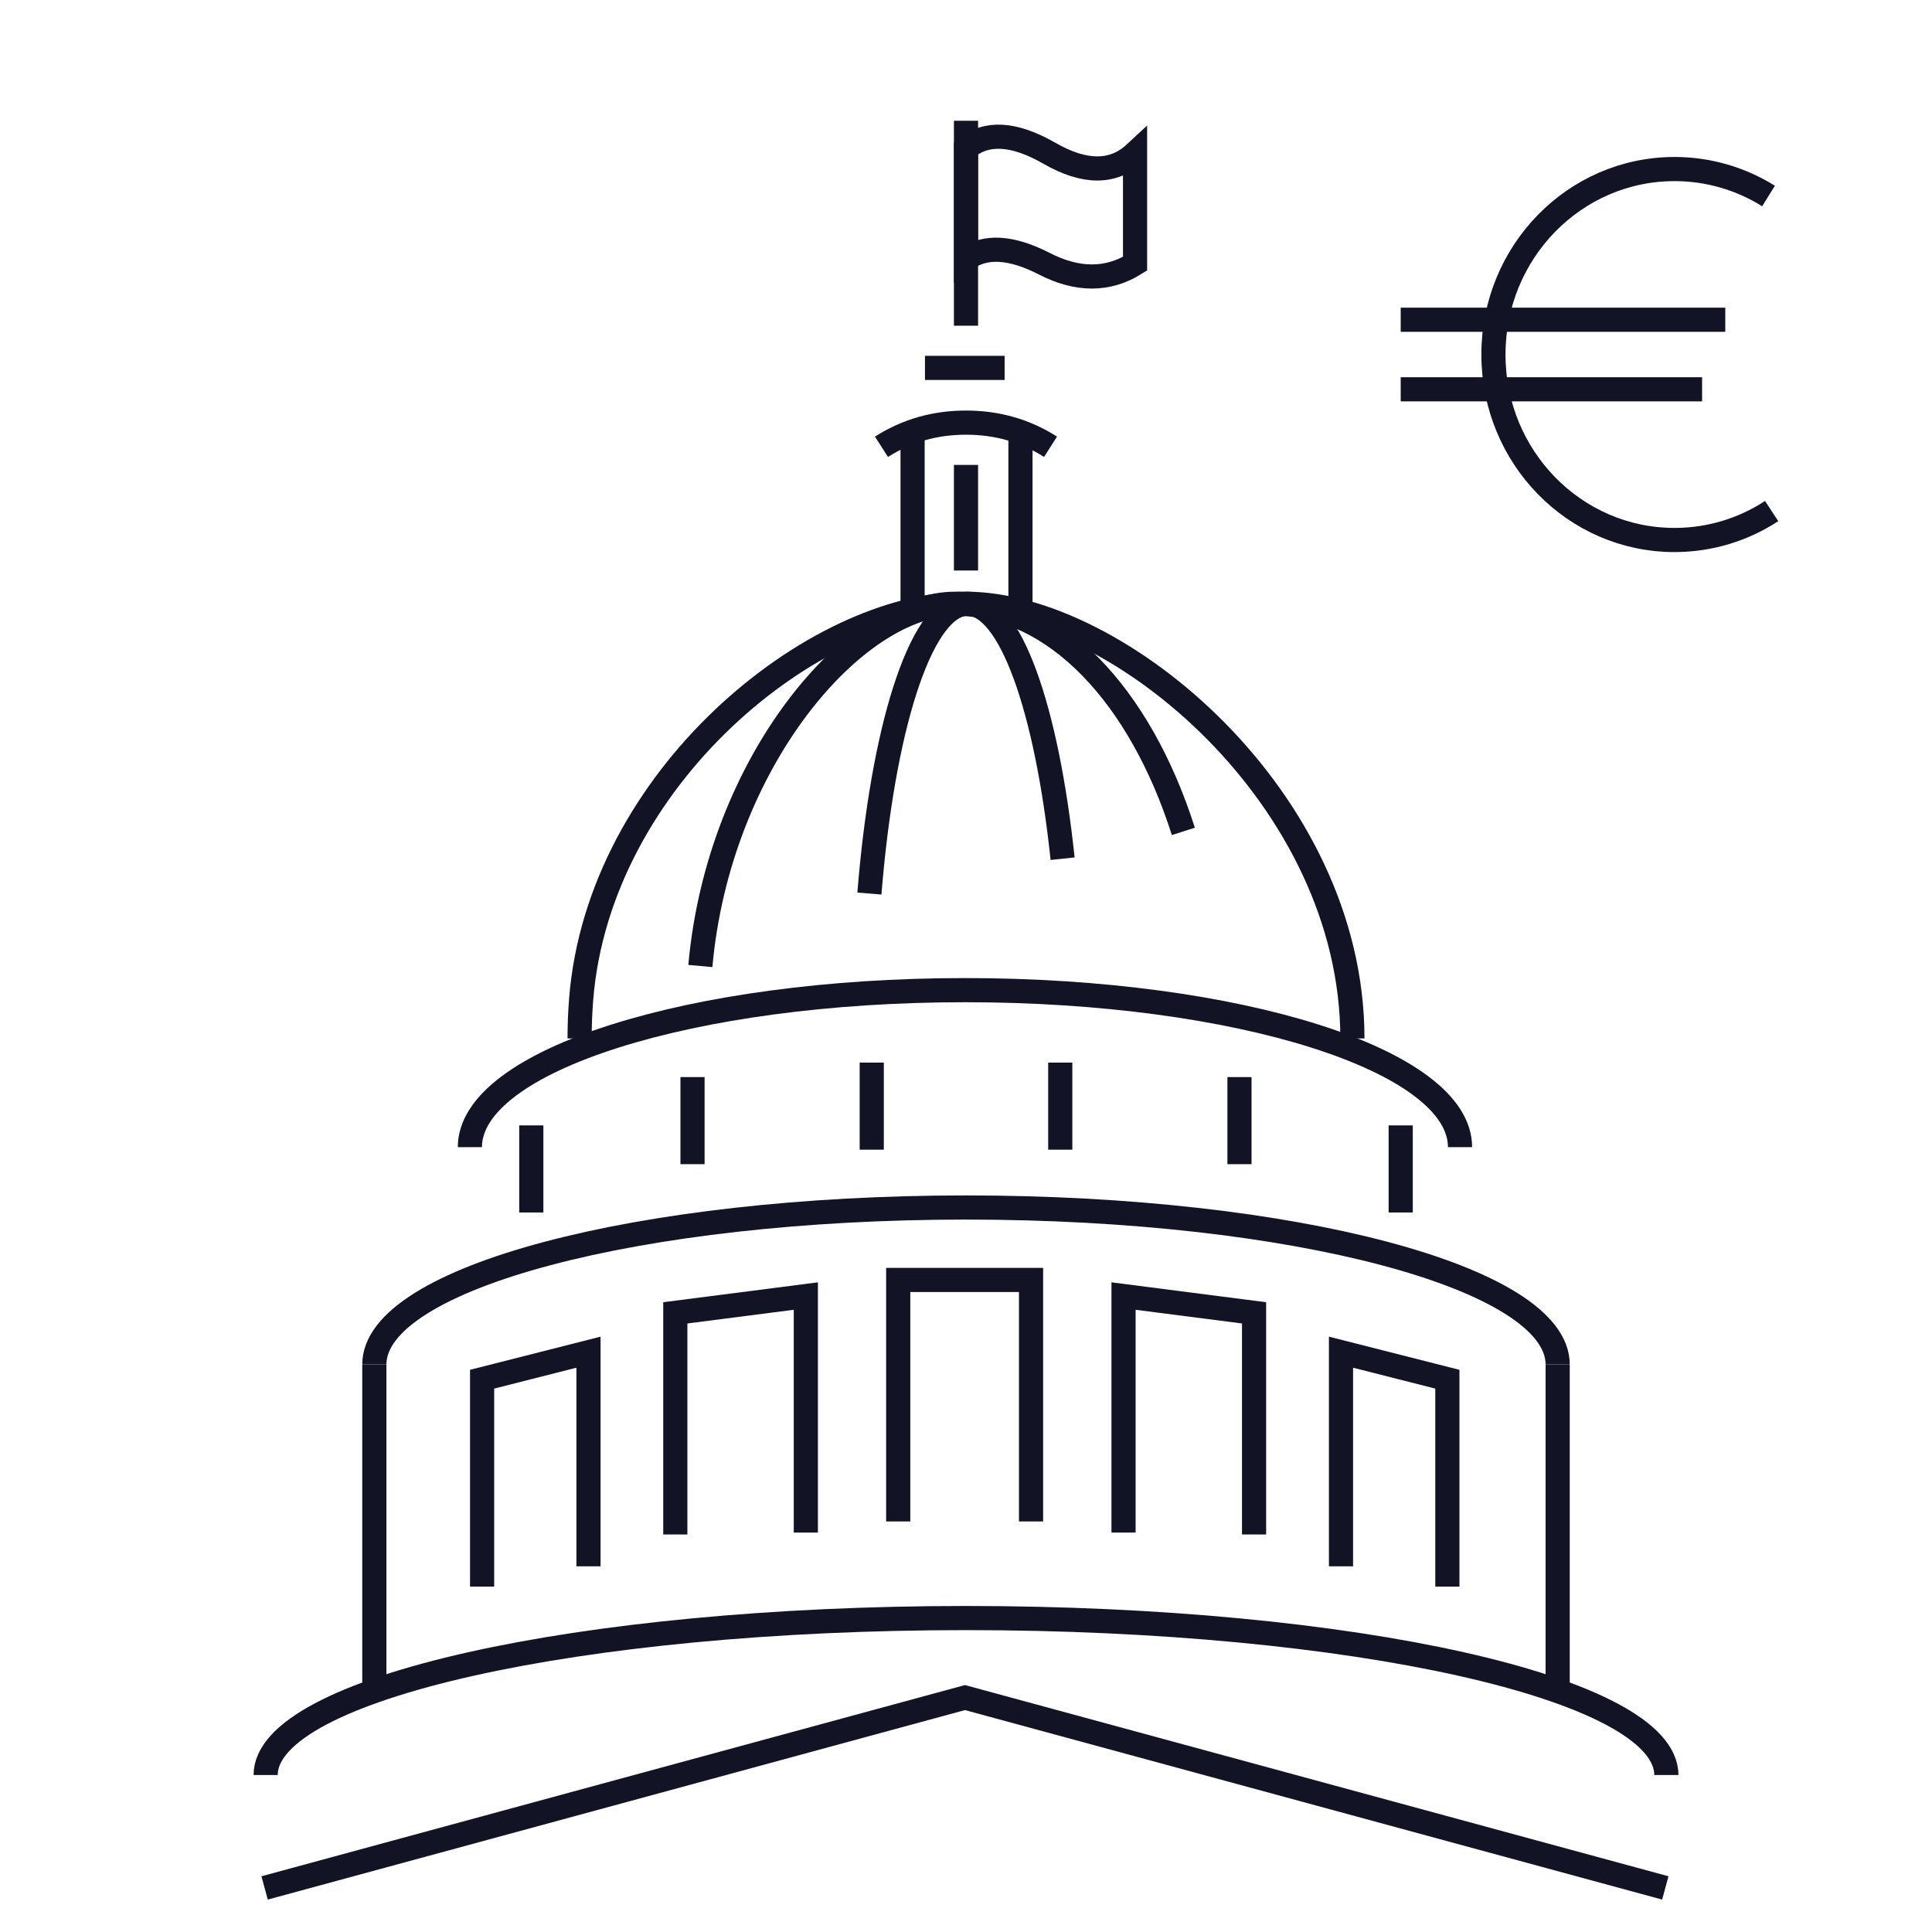
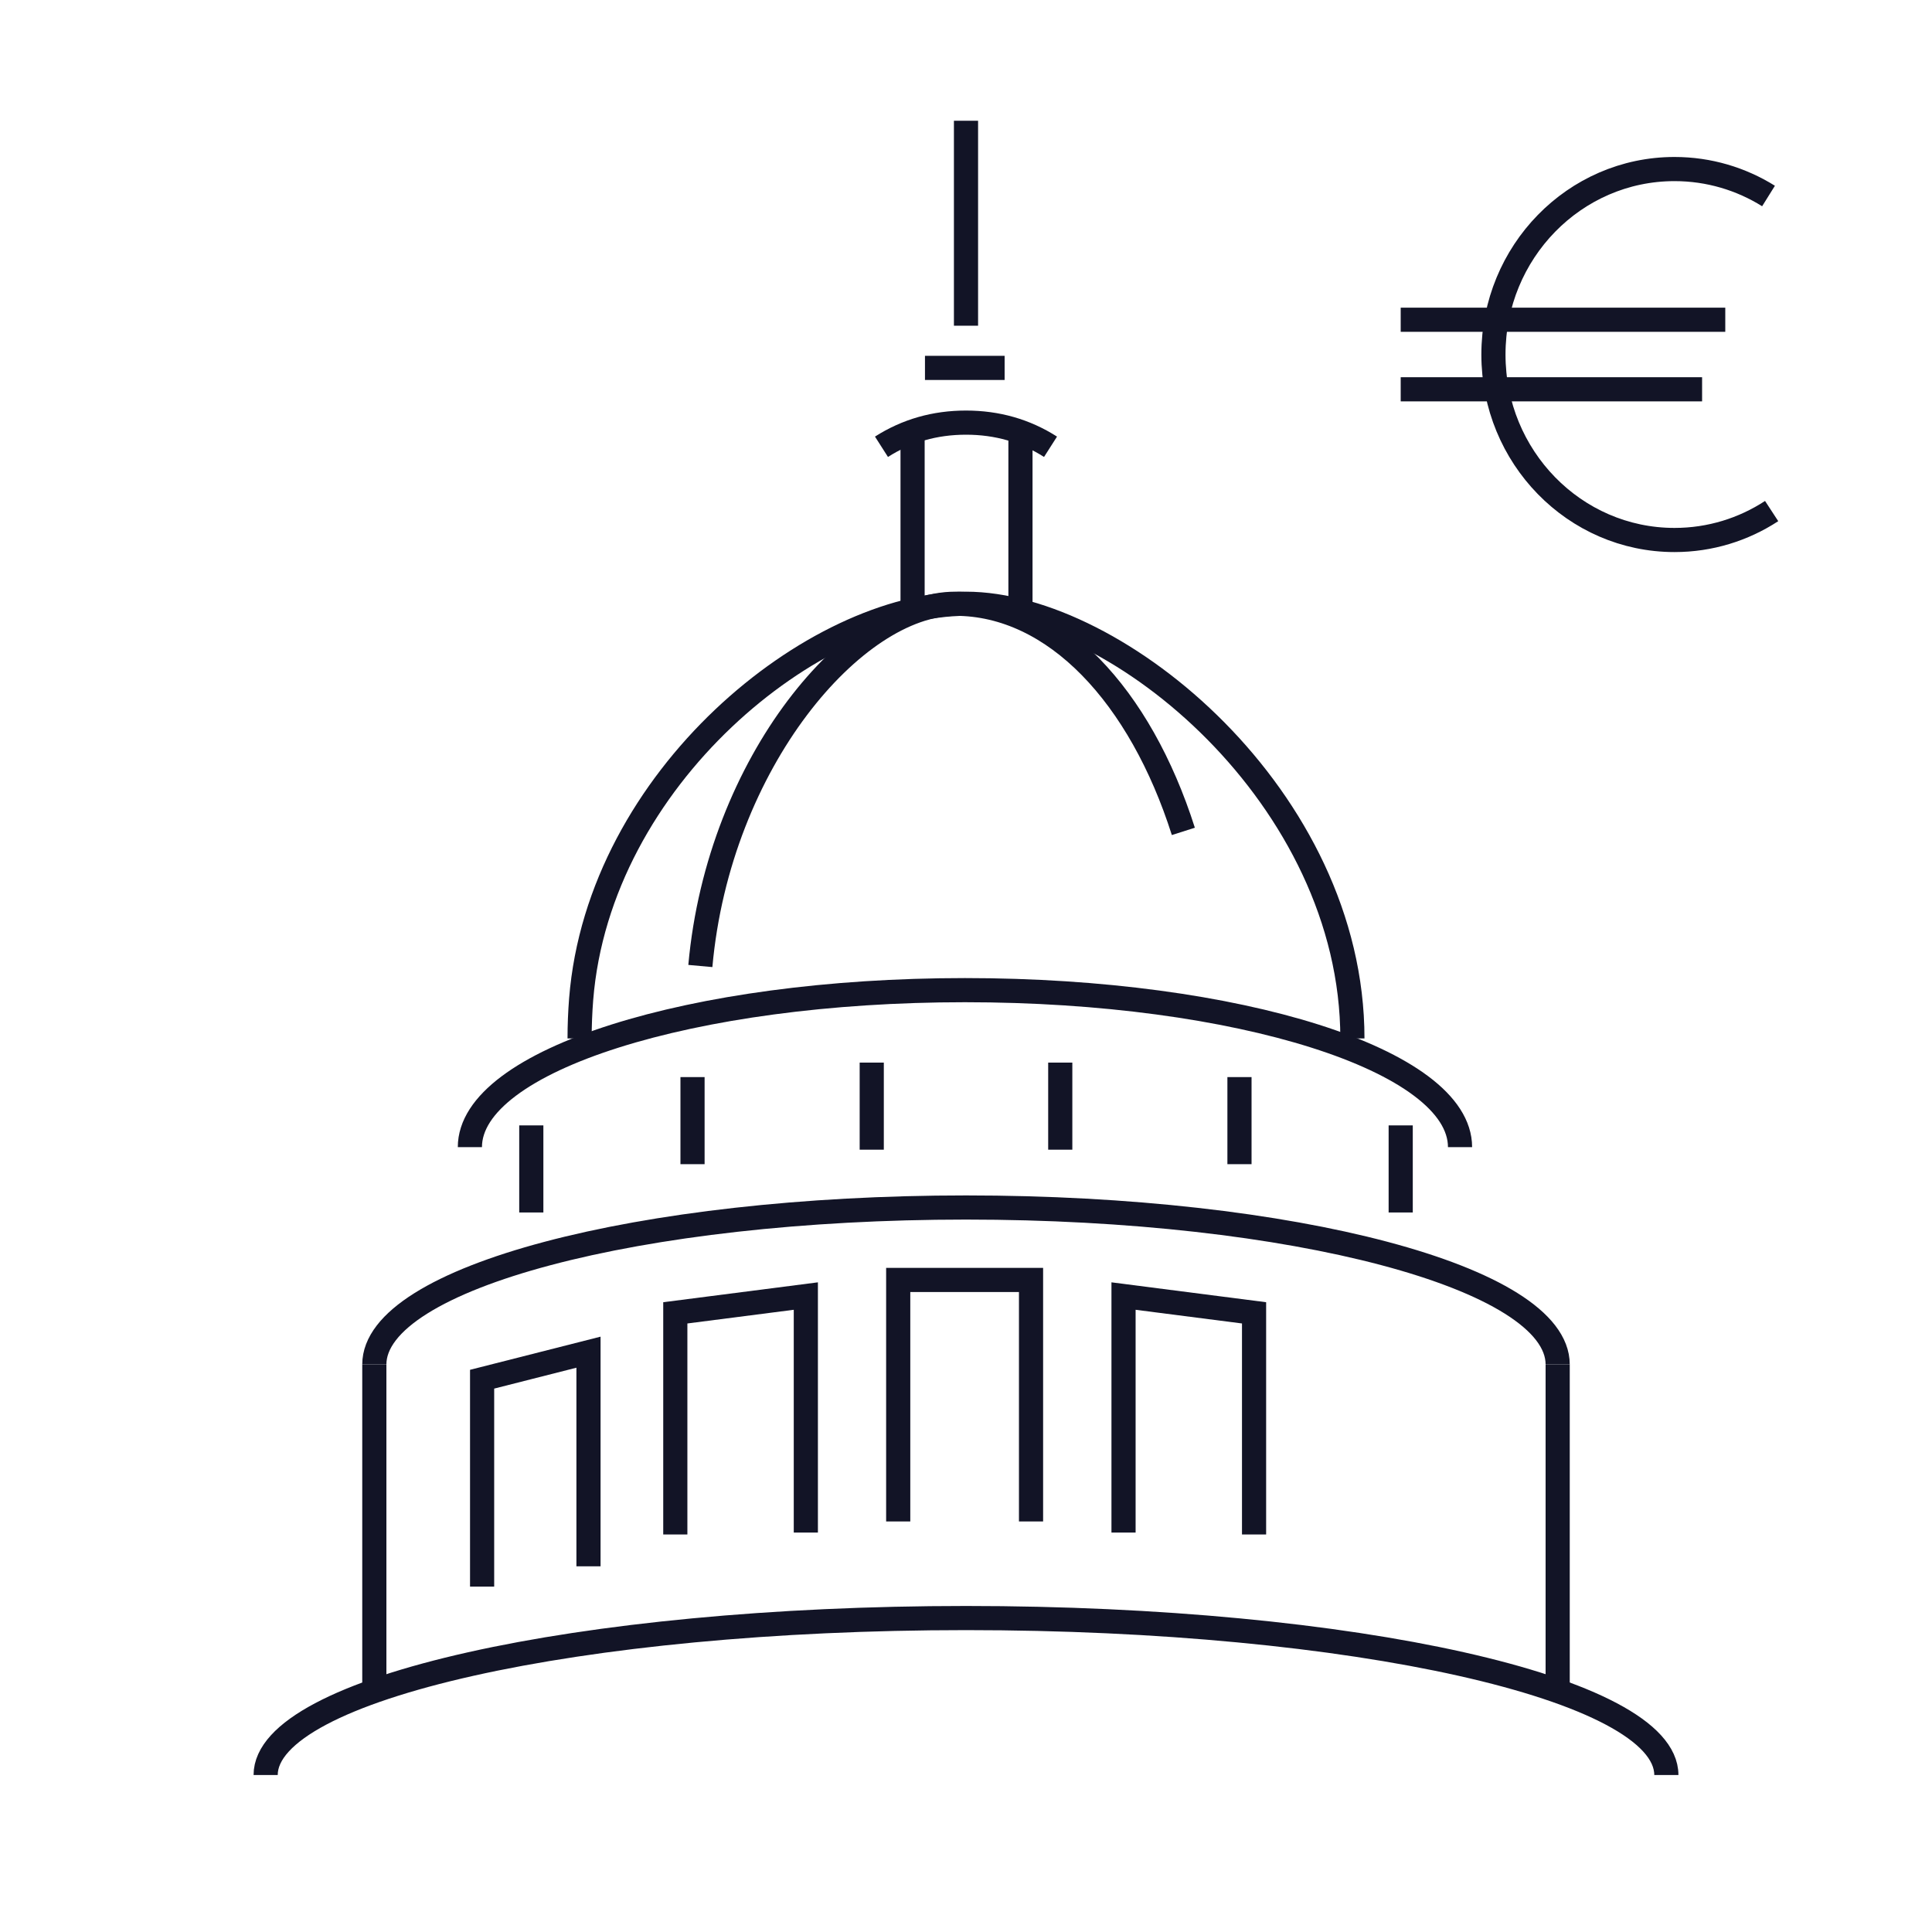
<svg xmlns="http://www.w3.org/2000/svg" width="80px" height="80px" viewBox="0 0 80 80" version="1.1">
  <title>icon-financovanieprojektov</title>
  <g id="icon-financovanieprojektov" stroke="none" stroke-width="1" fill="none" fill-rule="evenodd">
    <rect id="Rectangle-Copy-40" x="0" y="0" width="80" height="80" />
-     <polyline id="Path-5" stroke="#121426" points="10.957 78.175 39.957 70.293 68.957 78.175" />
    <path d="M69,73.5 C69,69.91 56.016,67 40,67 C23.984,67 11,69.91 11,73.5" id="Path" stroke="#121426" />
    <g id="Group-2" transform="translate(15, 50)" stroke="#121426">
      <path d="M49.5,6.5 C49.5,2.91 38.531,0 25,0 C11.469,0 0.5,2.91 0.5,6.5" id="Path-Copy" />
      <line x1="49.5" y1="6.5" x2="49.5" y2="20.353" id="Path-85-Copy" />
      <line x1="0.5" y1="6.5" x2="0.5" y2="20.353" id="Path-85-Copy-2" />
    </g>
    <path d="M43.5,18.5 C42.455,17.833 41.289,17.5 40,17.5 C38.711,17.5 37.545,17.833 36.5,18.5" id="Path-Copy-4" stroke="#121426" transform="translate(40, 18) rotate(-360) translate(-40, -18) " />
    <path d="M60.457,47.5 C60.457,43.91 51.279,41 39.957,41 C28.636,41 19.457,43.91 19.457,47.5" id="Path-Copy-2" stroke="#121426" />
    <g id="Group-3" transform="translate(24, 24.449)" stroke="#121426">
      <path d="M32,18.551 C32,8.61 22.271,0.551 16,0.551 C9.729,0.551 0.792,7.748 0.064,16.93 C0.022,17.464 0,18.005 0,18.551" id="Path" />
      <path d="M25,9.977 C23.216,4.373 19.685,0.551 15.551,0.551 C11.417,0.551 5.762,7.063 5,15.551" id="Path" />
-       <path d="M20,11.108 C19.345,4.899 17.831,0.551 16.067,0.551 C14.226,0.551 12.657,5.287 12.053,11.932 C12.034,12.137 12.017,12.343 12,12.551" id="Path" />
    </g>
    <line x1="37.788" y1="17.862" x2="37.788" y2="25.449" id="Path-81" stroke="#121426" />
    <line x1="42.255" y1="17.862" x2="42.255" y2="25.449" id="Path-81-Copy" stroke="#121426" />
    <line x1="38.301" y1="15.234" x2="41.599" y2="15.234" id="Path-82" stroke="#121426" />
    <line x1="40" y1="13.487" x2="40" y2="5" id="Path-83" stroke="#121426" />
-     <path d="M40,6.144 C40.838,5.438 41.988,5.505 43.451,6.345 C44.913,7.185 46.096,7.185 47,6.345 L47,10.921 C45.868,11.625 44.616,11.625 43.245,10.921 C41.874,10.217 40.792,10.153 40,10.73 L40,6.144 Z" id="Path-84" stroke="#121426" />
    <polyline id="Path-85-Copy-5" stroke="#121426" transform="translate(22.165, 60.845) scale(-1, 1) translate(-22.165, -60.845) " points="19.962 64.857 19.962 55.991 24.367 57.11 24.367 65.699" />
-     <polyline id="Path-85-Copy-6" stroke="#121426" points="55.528 64.857 55.528 55.991 59.932 57.11 59.932 65.699" />
    <polyline id="Path-85-Copy-11" stroke="#121426" points="46.523 63.46 46.523 53.667 51.928 54.362 51.928 63.539" />
    <polyline id="Path" stroke="#121426" points="37.193 63 37.193 53 42.693 53 42.693 63" />
    <polyline id="Path-85-Copy-7" stroke="#121426" transform="translate(30.665, 58.603) scale(-1, 1) translate(-30.665, -58.603) " points="27.962 63.46 27.962 53.667 33.367 54.362 33.367 63.539" />
    <g id="Group-4" transform="translate(21.5, 44)" stroke="#121426">
      <line x1="0.5" y1="2.6" x2="0.5" y2="6.206" id="Path-85" />
      <g id="Group" transform="translate(29, 3.5) scale(-1, 1) translate(-29, -3.5) translate(21, 0)">
        <line x1="0.5" y1="2.6" x2="0.5" y2="6.206" id="Path-85-Copy-3" />
        <line x1="7.176" y1="0.6" x2="7.176" y2="4.206" id="Path-85-Copy-9" />
        <line x1="14.597" y1="0" x2="14.597" y2="3.606" id="Path-85-Copy-10" />
      </g>
      <line x1="7.176" y1="0.6" x2="7.176" y2="4.206" id="Path-85-Copy-4" />
      <line x1="14.597" y1="-4.33431069e-13" x2="14.597" y2="3.606" id="Path-85-Copy-8" />
    </g>
-     <line x1="40" y1="19.251" x2="40" y2="23.624" id="Path-80" stroke="#121426" />
    <path d="M73.231,8.116 C72.096,7.408 70.763,7 69.338,7 C65.197,7 61.84,10.438 61.84,14.68 C61.84,18.922 65.197,22.36 69.338,22.36 C70.818,22.36 72.198,21.921 73.36,21.162" id="Path" stroke="#121426" />
    <line x1="58" y1="13.24" x2="71.44" y2="13.24" id="Path-18" stroke="#121426" />
    <line x1="58" y1="16.12" x2="70.48" y2="16.12" id="Path-18-Copy" stroke="#121426" />
  </g>
</svg>